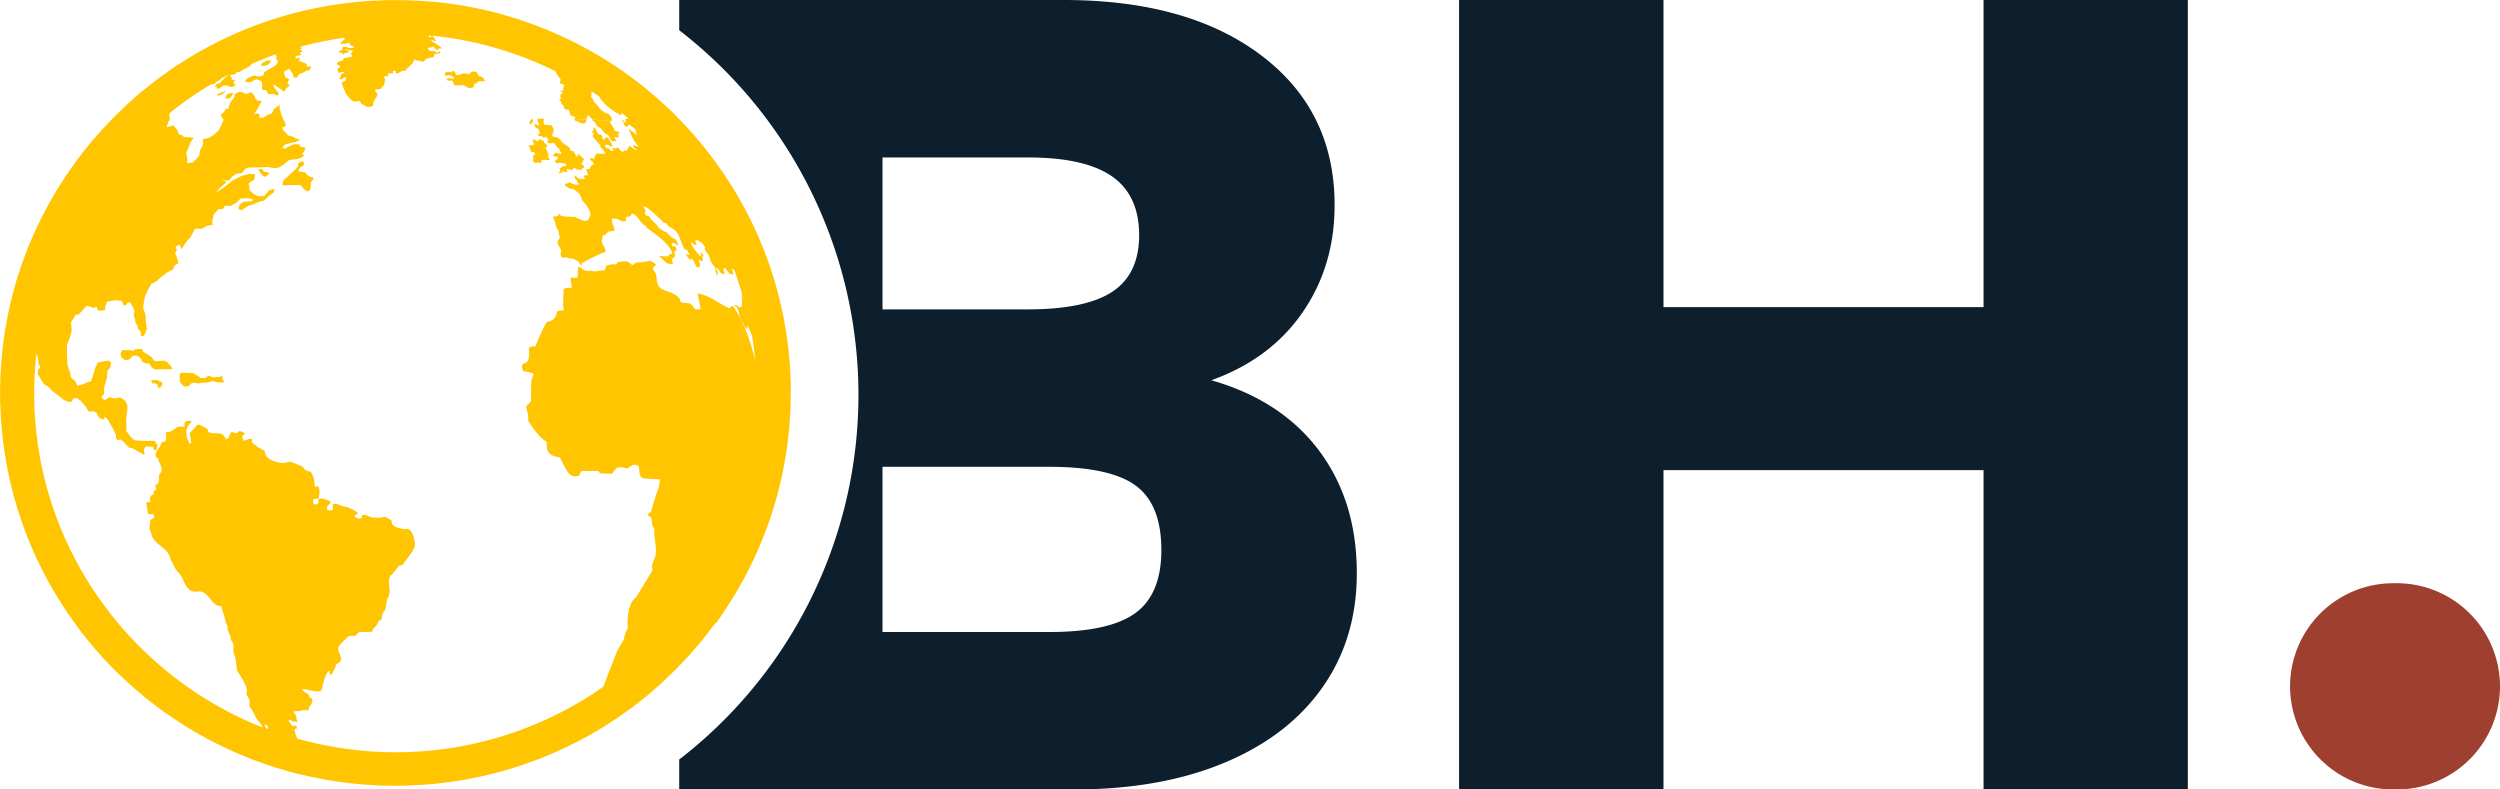
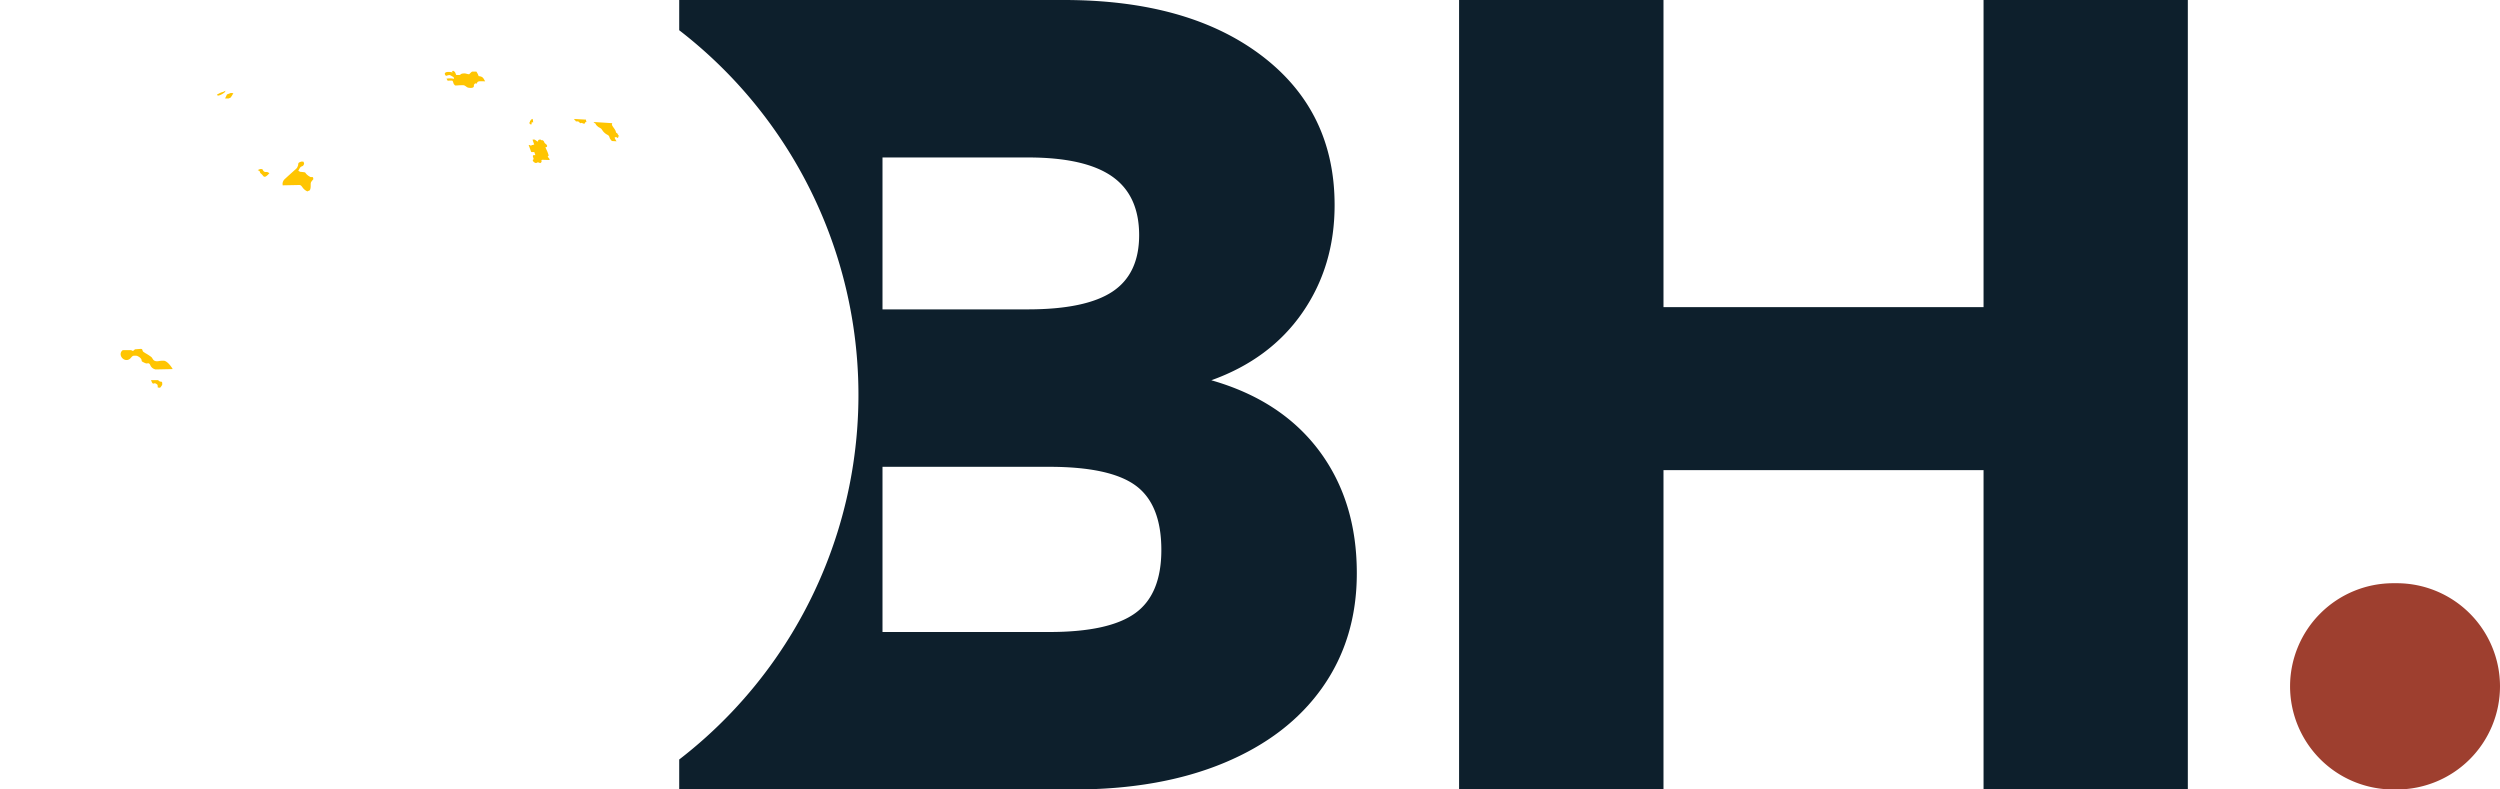
<svg xmlns="http://www.w3.org/2000/svg" viewBox="0 0 760 240">
  <defs>
    <style>.cls-1{fill:#0d1f2c;}.cls-2{fill:#9e3f2f;}.cls-3{fill:#ffc501;}</style>
  </defs>
  <title>boldhope-logoAsset 3</title>
  <g id="Layer_2" data-name="Layer 2">
    <g id="Layer_1-2" data-name="Layer 1">
      <path class="cls-1" d="M603,0H665.1V240H603V142.92H505.7V240H443.56V0H505.7V93.37H603Z" />
      <path class="cls-2" d="M727.58,177.3h1A31.38,31.38,0,0,1,760,208.65h0A31.38,31.38,0,0,1,728.59,240h-1a31.38,31.38,0,0,1-31.41-31.35h0A31.38,31.38,0,0,1,727.58,177.3Z" />
      <path class="cls-1" d="M401,137q-11.49-15.33-32.76-21.4,17.89-6.41,27.69-20.56t9.79-32.7q0-28.65-22.29-45.5T323.33,0H206.48V9.19a140,140,0,0,1,0,221.7V240H326.37q26.34,0,45.76-8.09T402,209q10.47-14.84,10.47-34.72Q412.49,152.37,401,137ZM268.28,47.87h44.24q17.24,0,25.5,5.73t8.28,17.86q0,11.81-8.11,17.19t-25.67,5.4H268.28ZM345.11,186.4q-7.94,5.74-26.17,5.73H268.28V141.91h50.66q18.57,0,26.34,5.73t7.77,19.55Q353.05,180.68,345.11,186.4Z" />
-       <path class="cls-3" d="M240.41,118.24c0-1,0-2-.07-3s-.09-2.21-.16-3.32c0-.66-.1-1.33-.15-2-.12-1.42-.24-2.84-.41-4.25l-.09-.75a118.38,118.38,0,0,0-19.88-52.64c-.48-.71-1-1.39-1.49-2.09s-1.17-1.65-1.78-2.46c-.79-1.05-1.62-2.08-2.45-3.1-.36-.45-.71-.9-1.07-1.34-.93-1.12-1.89-2.2-2.85-3.28-.32-.35-.62-.71-.94-1.06-.92-1-1.88-2-2.83-3-.42-.42-.83-.86-1.25-1.28-.82-.81-1.67-1.59-2.51-2.38-.63-.58-1.24-1.17-1.88-1.73s-1.33-1.16-2-1.73c-.89-.76-1.78-1.52-2.69-2.25-.45-.37-.92-.72-1.38-1.08-1.19-.93-2.39-1.85-3.62-2.74l-.7-.49q-2.27-1.62-4.59-3.12l0,0a120.26,120.26,0,0,0-27.23-13L158,6c-1.63-.54-3.28-1-4.94-1.5l-1-.29c-1.43-.39-2.88-.75-4.33-1.08-.57-.13-1.13-.27-1.7-.39-1.23-.27-2.47-.51-3.71-.74q-1.19-.23-2.37-.42c-1-.17-2.11-.33-3.17-.47s-2-.26-2.95-.37S131.94.59,131,.5c-1.11-.09-2.23-.18-3.35-.25L125.11.12c-1.14,0-2.28-.07-3.43-.08-.49,0-1,0-1.46,0s-.84,0-1.27,0c-1,0-2,0-3,.08s-2.22.08-3.32.15c-.68,0-1.36.1-2,.15-1.43.12-2.85.24-4.26.4l-.78.1A120,120,0,0,0,57.35,17.64l-.12.08-.45.28h0l-.21.14h0l-.29.18h0c-1.22.76-2.43,1.53-3.62,2.33-.73.49-1.43,1-2.14,1.51s-1.64,1.14-2.44,1.74c-1.08.81-2.13,1.65-3.18,2.49-.42.34-.86.67-1.29,1-1.13.94-2.24,1.91-3.34,2.88l-1,.89c-1,.93-2,1.89-3,2.86-.41.4-.84.79-1.24,1.2-.83.83-1.64,1.69-2.44,2.54-.57.6-1.14,1.19-1.7,1.81s-1.19,1.36-1.78,2c-.75.87-1.5,1.73-2.22,2.62l-1.12,1.41Q24.34,47.42,23,49.22l-.53.74c-1.06,1.48-2.1,3-3.1,4.51l-.06.1a118.57,118.57,0,0,0-13.11,27c0,.13-.09.26-.13.39s-.08.22-.11.33c-.5,1.51-1,3-1.4,4.58-.1.34-.2.67-.29,1-.4,1.43-.76,2.87-1.1,4.32L2.79,93.9c-.27,1.23-.51,2.47-.74,3.71q-.22,1.17-.42,2.34c-.18,1-.33,2.1-.48,3.16S.89,105.05.78,106s-.19,1.83-.27,2.75c-.1,1.1-.19,2.2-.26,3.31,0,.85-.09,1.7-.13,2.56,0,1.13-.07,2.26-.08,3.4,0,.49,0,1,0,1.45s0,.84,0,1.26c0,1,0,2,.08,3s.08,2.2.15,3.29c0,.68.1,1.36.16,2,.11,1.41.24,2.81.4,4.21,0,.27.07.54.1.82A118.31,118.31,0,0,0,17.73,182c.11.18.23.36.35.54.87,1.39,1.75,2.77,2.68,4.12.59.87,1.22,1.72,1.84,2.57.47.66.93,1.33,1.43,2,.89,1.19,1.82,2.35,2.76,3.5.26.31.5.63.75.94q1.53,1.83,3.14,3.6c.22.24.43.5.65.74,1,1.09,2,2.14,3.07,3.2l1,1c.89.88,1.81,1.73,2.72,2.58.55.51,1.1,1,1.66,1.53.72.65,1.46,1.27,2.19,1.89s1.65,1.41,2.5,2.1c.51.41,1,.8,1.54,1.2,1.14.89,2.29,1.77,3.47,2.62l.83.59c1.46,1,2.94,2,4.45,3l.18.11a119,119,0,0,0,21.7,11l0,0c1.76.68,3.53,1.31,5.33,1.91l.53.18q2.38.78,4.81,1.46l1.14.33c1.4.37,2.8.72,4.22,1,.6.14,1.2.29,1.81.42,1.19.26,2.4.49,3.61.72.82.15,1.64.3,2.46.43,1,.17,2.06.32,3.09.46s2,.27,3,.38,1.8.19,2.7.27c1.12.1,2.25.18,3.39.25.84.06,1.68.1,2.53.13,1.15.05,2.3.07,3.46.09l1.44,0,1.26,0c1,0,2,0,3-.07s2.21-.09,3.31-.16l2-.15c1.42-.11,2.84-.24,4.25-.4l.78-.1a119.8,119.8,0,0,0,48.24-16.73l.12-.07c1.54-.95,3.07-1.93,4.57-2.94.76-.52,1.5-1.06,2.25-1.59s1.56-1.09,2.32-1.66c1.11-.83,2.2-1.7,3.28-2.56.4-.32.8-.62,1.19-.94,1.17-1,2.31-2,3.44-3,.3-.26.62-.52.92-.79,1.05-1,2.08-2,3.1-3l1.15-1.1c.85-.86,1.68-1.74,2.51-2.63.55-.57,1.09-1.14,1.63-1.72s1.22-1.41,1.83-2.11c.73-.85,1.46-1.69,2.17-2.55.4-.49.78-1,1.17-1.49.91-1.15,1.8-2.3,2.66-3.48L218,189q1.57-2.17,3-4.44l.11-.16a118.38,118.38,0,0,0,13.06-26.94l.17-.48c.53-1.6,1-3.21,1.49-4.84l.3-1.07c.39-1.41.74-2.82,1.08-4.25.14-.58.28-1.16.4-1.74.27-1.21.51-2.43.74-3.65.15-.79.3-1.59.43-2.39.17-1,.32-2.08.47-3.12s.26-2,.37-3,.19-1.81.28-2.72c.1-1.11.18-2.21.25-3.33.05-.85.1-1.7.13-2.55.05-1.13.07-2.26.09-3.4,0-.49,0-1,0-1.46S240.42,118.66,240.41,118.24ZM11.53,108.78l.24,1.92.49.88-.6.77-.23,1.24,1.08,1.8.94,1.49,1.22.65,1.3,1.4,1.58,1.16,1.82,1.47,1.52.65,1-.15.31-.85,1.13-.26,1.29,1,1.47,1.7.84,1.43,1.21,0h.48l.7.38.81,1.53,1.58.67,0-1,.88.59c2.8,4.91,2.8,4.91,2.64,5.9l.57.81.64-.43.93.57c1.94,2.19,1.94,2.19,2.81,2.08l2.45,1.45,1.32.68-.22-1.62.55-1,2.26.15.32,1,.72-.11.32-1.35L47,134l-2.33.06L43.17,134l-2.2-.14L39.9,133l-1.48-1.91,0-1.55c0-.69-.06-1.37-.08-2.06l.37-2.62,0-1.76-.7-1.34-1.36-.91-2,.27-1.4-.37-1.5.89-1-.89.91-1.09v-.85c0-.34,0-.68,0-1L32,116.6l.55-1.89c0-.69.06-1.38.1-2.08l.9-.85.22-1.55-.62-.59-2.14.28-1.34.35L29,111.74l-.63,2.19-.68,2-1.1.25-1.52.69-1.56.39-.67-1.44-1.22-1-.36-1.64-.73-2.13-.2-3.66.07-2.63.82-2.06.6-2.32-.25-2.36L23,95.73l.94-.14,1.12-1.22L26.27,93l1.27.24.88.44.88-.52.45,1.24,1.2,0,1-.14,0-1,.61-1.58L34,91.48l1.08-.23,1.94.21.56,1.34.67,0,.56-.8.61-.21.78,1.14.69,1.44c-.07.56-.15,1.12-.22,1.69l.39,1,.11,1.09.59.78.25,1.18.79.58,0,1.29.77.29.56-.91.52-1.42-.28-1.68-.16-2.56-.71-2.23c.14-1,.29-2,.6-3.41.2-.47.48-1.09.7-1.55L46,86.31l1.43-.7L49.25,84,51,82.7,52.52,82,53,80.8,54.25,80l-.55-2-.5-.9.55-1.1-.4-1,1.25-.66.61,1.44.88-1.47L57,73.05l.89-.83,1.37-2.68,2.14,0L63,68.6l1.65-.2-.15-1.05.46-2.17,1.52-1.64,1.28,0,.65-1,1.67.07,1.77-1,1.29-1.28c2.9-.1,2.9-.1,3.85.46-.18.13-.42.29-.59.43a18,18,0,0,0-2.33.13c-1.47,1-1.47,1-1.53,2.19l.83.42,1.21-.86.85-.52,1.52-.45,1.69-.76,1.6-.36,1.49-1.43,1.39-1,.4-1.15-1.69.41-1.47,1.75-1.87.09L77.12,59l-1.25-1.23L75.6,55.7l1.63-1.06L77.59,53l-1.91-.15-2.3.66-2.72,1.4-2.92,2.31-2.15,1.35,1.06-1.25L68.1,56l.9-.65-1.59-.46,2.2,0,.88-1.14,1.54-1,1.48-.09,1-1.28,1.37-.48,1.94,0,3.57-.11,1.76.3,1.47-.09,1.7-1,1.62-1.39,2.42-.25,1.32-.46.78-.61-.62-.6.63-.6.35-1.26-1.62-.22-.15-.74h-1.8l-1.6.75-1.08.6-.71-.29.56-.89,1.76-.53,2-.44,1-.73L90,42.12,89,41.55l-1.47-.41-.72-.85L86,39.45l-.19-.76.7-.14.41-.56-.57-1.29-.66-1.4L85,32.89,85,31.81l-1.8,1.43c-.18.4-.35.82-.54,1.23L81.16,35,80,35.83l-1.17,0,.11-.79-.5-.59-1.29.28,1-1.38.93-1.79.45-.94-1.29,0-.63-.67-.34-1-.92-1-.88.49-1.29,0L73.88,28l-1.46,0-1.06.68-.15,1L70.1,31l-.4.88-.27,1.2-.8,0-.69,1.18L67,35l.39.52.56.84-.57,1.56c-.33.59-.65,1.2-1,1.81L65,41l-1.64,1-1.67.26.06,1.57c-.35.69-.68,1.38-1,2.08l-.12,1.19-.71,1-1.27,1.25-1.67.27-.08-1.74-.32-1.48c.21-.43.43-.85.65-1.27l.63-1.76,1-1.45-1.67-.23-1.28,0-.38-.48-1.3-.45-.06-.82L53.39,39l-.67-.91-2.09.61.26-.88.86-2-.35-.5.14-.76.58-.64a110.92,110.92,0,0,1,12.11-8.32l.14.1.77-.2.7-.68.67-.3.87-.71c.83-.46,1.68-.89,2.53-1.33l-.11.07-1.54,1.21c-.48.5-1,1-1.43,1.52l-1.13.37-.41.68.82,0c-.19.22-.38.43,0,.7l.67-.21,1-.82H69l.53.1.35.33,1,0,.8-.86-.75-.21.5-1.05-1-.09,0-.8-.56-.19.59-.6.54.14.73-.44.38-.48.83,0,1-.7,1.45-.69.81-.56.13-.41q3.72-1.62,7.56-3l.12,0-.2.55.38.27-.31.7.52.28,0,.72-.61.9-1.77,1-1.64,1L80,23l-1.7.24-.61-.2-.85,0-1.72.85-.72.89,1.08.2,1.08-.09.65-.5.67-.29.54.15,1,.37.38,1.23-.18.68.23.87,1.14,0,.54,1.18,1.82,0,.94.53.49-.72-1.16-1.46-.44-.63,0-.69.88.61,1.56,1.09.83.64c.19-.36.36-.72.54-1.07l1.13-.93-.75-.56L87.89,24l-1.11-.48-.52-1.7.85-.48.8-.43,1.14,1.56.2,1,.87.16.95-1.2L92.49,22l.43-.47h.78l.61-.53.35-.76H93.14l.25-.41-.51-.64-.56-.1-.67-.38h-.71l.18-.53.1-.48-1.17,0-.43,0c.2-.27.4-.54.63-.8h.8l.71-.38-.85-.25.4-.32.58-.1-.15-.52-.61-.21.75-.48-.51-.32-.42,0a108.86,108.86,0,0,1,13.82-2.86.54.54,0,0,0-.22.25H105a.65.65,0,0,1-.28.3,1.3,1.3,0,0,0-.35.11c-.13.18-.17.43-.34.6h-.33l-.19.32v.19a1.28,1.28,0,0,0,.35.09,1.76,1.76,0,0,1,.34,0l.17,0a5.43,5.43,0,0,0,1-.06c.09-.17.09-.17,1-.29-.08.37-.19.83.51.85h.12a4.51,4.51,0,0,1,.53.45v.17l-.12.17h-.45l-.18,0h-.45c-.38,0-.62,0-.79-.3-1.38-.13-1.53,0-1.53.39l.26.27c-.34.38-1,.25-1.27.8l.1.16c.81.08.81.08,1.11.54l.2,0a1.66,1.66,0,0,1,1.44-.44c.07-.22.15-.43.2-.63a6.48,6.48,0,0,1-.77-.06l0-.16a2,2,0,0,1-.35,0L105,15h.52c.27.2.27.2.83.29h.57a.82.82,0,0,1,.33.12l0,.19,0,.12c-.24.1-.37.33-.57.47a.41.41,0,0,0,0,.19c.24.28.24.28.27.46s-.12.37-.17.56a3.77,3.77,0,0,1-.74-.06c-.28.09-.48.36-.81.34h0a.91.91,0,0,1-.32-.05.87.87,0,0,0-.36,0,2.61,2.61,0,0,1-.5.92,2.3,2.3,0,0,1-.34-.12c-1.17.59-1.17.59-1.21.71a1.72,1.72,0,0,0,0,.28,1.12,1.12,0,0,0,.12.35c.75.17.8.38.79.44,0,.55-.86.37-.85.94l.09.18s.11.35.2.76c.45.16.8-.23,1.23-.21a1.43,1.43,0,0,1,.35,0l.09.16-.17.34a1.48,1.48,0,0,0-.32,0l-.18.05c-.59,1.49-.59,1.49-.44,1.73.69,0,1.13-.75,1.86-.62a4.67,4.67,0,0,1-.32,1c-.26.25-.67.24-1,.46s1.25,3.51,1.26,3.54c1.09,1.6,2,2.39,2.71,2.33a2.43,2.43,0,0,0,.4,0,1.12,1.12,0,0,1,.61-.15H109c.19.05.38.06.56.11,0,1.05,1.19.9,1.67,1.48.26.3,2.29.32,2.25-.61,0-.09,0-.18,0-.4.11-1.17,2.06-2.31.81-3.37,0,0-.78-.74.46-.82a2.33,2.33,0,0,0,.39,0,2,2,0,0,1,.58,0,2.72,2.72,0,0,1,1.11-1.21,4,4,0,0,1,.15-1.24l.12-.13a1.11,1.11,0,0,0-.47-1l0-.19c.38-.23.88-.05,1.25-.34s.06-.48.13-.71h1.47a2.08,2.08,0,0,1,0-.78,2.58,2.58,0,0,1,.82.09c0,.59,0,.6.12.8.75-.08,1.29-.63,2-.91h.27a1.54,1.54,0,0,0,.87-.17l0-.19c.22-.42.67-.64.94-1,.27-.1.27-.1.52-.65a2.17,2.17,0,0,0,.4-.15.45.45,0,0,1,0-.29c.46-.4.46-.4.33-.92v0h.08l.19,0,.06,0,.06,0h0l.13.08h.06l.13.12a1,1,0,0,0,.57.08c.53,0,1,.34,1.51.33.69,0,.73-1,1.43-.95.48,0,.89-.37,1.38-.29.72.11.44-1,1-1.14l1.06,0c.21-.11.21-.11.49-.55l-.08-.16-.23-.09-.24.27-.07.22H133c-.39-.07-.61-.51-1-.5h-.31c-1.23,0-1.45-.44-1.56-.63l-.15-.35c1.41-.22,1.41-.22,1.65-.45.61.23.7,1.08,1.44,1.16l.13-.13.05-.31c.34-.16.73,0,1.07-.14-.46-.63-1.2-.87-1.77-1.36s-1.23-.53-1.52-1.22l.18-.06c.77.43.77.43.82.43a1.83,1.83,0,0,0,.32,0l.18,0c-.15-.28-.15-.28-.34-.6a1,1,0,0,1-.15-.31.78.78,0,0,0-1.21-.24,1,1,0,0,1-.56-.14l.27-.24c-.06-.06-.09-.07-.54-.24l.71.05.14.21a4.3,4.3,0,0,0,.75,0l.06-.09A109.22,109.22,0,0,1,168.76,21.6a33.69,33.69,0,0,0,1.86,2.82l-.23-.19c-.09.45-.09.45,0,.57a1.29,1.29,0,0,0-.3.27l.32.37.21.07a1.69,1.69,0,0,1,.47,0,3.84,3.84,0,0,0,.44.49,2,2,0,0,0-.11.4l-.2,0c.08.33.05.37-.12.55a4.35,4.35,0,0,0,.32.57l-.15.16-.51-.24-.43,0,.31.41.42.36,0,.21-.21.08h-.18c-.17.19-.17.19-.24.55h-.21l0,.2c.24.26.72.81,0,.8a.93.93,0,0,0-.14.38c.52.5.52.5.57.67l-.13.15c.2.49.67.73,1,1.13,0,.16-.08.15-.14.15l.05.19c.14.23.27.4.39.57l.55,0c.57-.12.77.49.78.5l-.11.18c.12.19.23.38.36.56l-.17.12c.23.54.23.54,1.27.67a3.48,3.48,0,0,1,.38.63l-.08.19,3.62.19c0-.23-.07-.45-.13-.67l.17-.1.2.07a1,1,0,0,0-.24-.65c.79.11,1.63,1.37,1.64,1.38,2.08.18,4,.3,5.81.42l0-.19.19,0a5.23,5.23,0,0,0-.51-1.38c-.11-.14-.2-.23-.28-.32-.36-.39-.43-.48-1.16-.41-.54-.59-1.35-.88-1.81-1.56s-1.2-1.37-1.81-2.05c0-.72-.76-1.06-.89-1.71l.22,0c0-.21.06-.33-.24-.77a.86.86,0,0,1,.37-.1,2.46,2.46,0,0,0-.4-.66c.86.55,1.72,1.09,2.56,1.66a11.22,11.22,0,0,0,2.36,2.83,5.14,5.14,0,0,0,.36.38,23.88,23.88,0,0,0,3.91,2.48h.08a2.16,2.16,0,0,0,0-.44.83.83,0,0,1,.44,0c.62.5,1.24,1,1.85,1.53a3.66,3.66,0,0,1-.45-.11l-.13.15,0,.19a1.93,1.93,0,0,1-.4-.15l-.18.11a6.44,6.44,0,0,0,.45.77l0,.11-.23-.08H190a2.27,2.27,0,0,1-.34-.22l-.21-.27-.09,0h-.11l-.11,0-.06.08v.07l.19.24.06,0,.14.09.22.09h.07l.28.2a1.06,1.06,0,0,0-.61.29,1.73,1.73,0,0,0,1.47.88,1,1,0,0,0,0-.68c1,.14,2.48,1.78,2.49,1.8-.2.41-.2.41.19,1,.07.24,0,.24-.14.23s-.16-.06-1.34-1l-.17,0-.43-.56-.34,0c1.1,2.67,1.56,3.77,2.81,4.94l.11.29c-1.52-.37-1.52-.37-1.69-.35.11.72.82,1,1.18,1.51l-.14.07c-.67-.44-1.3-.93-2-1.37-.15.07-.15.07-.84,1.39a6.09,6.09,0,0,0-.74,0c-.8.92-1.66-.54-1.94-1l-.42,0c0,.1,0,.23-.06.33l-.38,0a3.87,3.87,0,0,0-.57-.08l-.36,0c.1.2.24.47.35.66s-.17.22-.32.21c-.58-.12-.62-.15-1.1-.83l-.24,0-.44,0c-.1-.18-.21-.35-.31-.52l-.23-.3a.83.83,0,0,1,.78-.24c.47.13.88.43,1.35.57l.22-.27c-.38-.81-1.23-2.29-1.24-2.3a.78.78,0,0,0-.55-.24l-.66.23c0,.1.06.23.09.32-.07.24-.1.24-.14.24a1.09,1.09,0,0,1-.61-1.13c-.14-.21-.24-.37-.34-.51-1.55.2-1.18-2-2.39-2.29,0,.06,0,.06.17,1a5.65,5.65,0,0,1-.6.31,2.3,2.3,0,0,0,.39.55c.06.11.1.15.13.2s0,.24,0,.33l-.28.23c.11.39.11.39,2.11,2.67a2.85,2.85,0,0,1,.16.3c.08.19.19.46.28.65.3.41.69.74,1,1.13.17.29.28.48.38.68l-.34,0a4.91,4.91,0,0,1-.77.1h-.29a4.16,4.16,0,0,0-1.38-.12c0,.1,0,.24,0,.35a2,2,0,0,0-.56.43c.1.62.1.62-.2.93l-.31-.23a1.84,1.84,0,0,0-.31,0l-.22,0a2,2,0,0,1-.34,0,1,1,0,0,0,.14.56l.64.33c.15.33.31.66.47,1-.65,0-.77.17-1.44,1.37h-.28c-.21,0-.48,0-.68,0a9.89,9.89,0,0,0,.63,1.88,2.89,2.89,0,0,0-1.38.16c.1.33.22.64.35,1l-1,0c-.2-.11-.2-.11-1-.22-.32-.18-.35-.29-.4-.39a1.13,1.13,0,0,0-.65-.31,2,2,0,0,0,.17,1l.33.13c.08.23.2.53.27.76l.26.32c0,.14.1.28.14.41a3.57,3.57,0,0,1-2.69-.71c-1.39.53-1.39.53-1.49.7s.07.24.09.34c.31.24.39.25.49.25a1.79,1.79,0,0,0,1.52.7h.4c.7.5,1.36,1.05,2,1.56a14.74,14.74,0,0,1,.67,1.82c1.3,1.51,3.48,4,2.14,5.46,0,.1,0,.24,0,.34-.67.51-.67.51-1,.57l-.3,0a12.36,12.36,0,0,1-2.9-1.18c-1.14-.09-2-.12-2.94-.15-1.23-.18-1.23-.18-1.45-.32S170.08,65,170,65l-.27.19c0,.11.06.25.08.36a3.31,3.31,0,0,1-1.63.24l-.07.34c.94,1.11.58,2.76,1.61,3.84.16.75.31,1.45.44,2.15,0,.1,0,.23,0,.33-1.08,1.08-.52,2,0,2.83l.23.28a2.2,2.2,0,0,1,.16.54c0,.13,0,.25.07.37-.26.47-.28.61,0,1.7a2.65,2.65,0,0,0,1,.16c.94-.2,1.78.46,2.71.29.17.16.17.16,1.36.76.38.45.58,1,1.07,1.39l.13-.41-.33-.11a45.65,45.65,0,0,1,7.55-3.72l-.27-1.21c-1-1.5-1-1.5-.68-3.12,0-.21.08-.5.11-.7l.72,0a1.81,1.81,0,0,0,.31-.62,1.87,1.87,0,0,1,.65-.19l.09-.32,1.7-.16a1.82,1.82,0,0,0-.1-1.08l-.1-.36a6,6,0,0,1-.56-2.09c.55-.33.55-.33,1.72-.08h.13a6,6,0,0,0,1.42.67l.66,0,.34,0a4.19,4.19,0,0,1,.15-1.4,3.86,3.86,0,0,1,.57,0c.24,0,.79.08,1.1-1,1.91.54,2.32,2.67,3.84,3.61a1.78,1.78,0,0,1,.86.91c2.49,1.74,7.1,5,7.62,7.76-1,.2-1,.2-1.15.75a9,9,0,0,1-2.79-.15c0,.13.13.3.17.44.94.54,1.47,1.58,2.52,2l1.46.08c-.13-.46-.26-.92-.38-1.39.37-.25.54-.71,1-.92-.06-.49-.13-1-.21-1.46a1.45,1.45,0,0,1,.57-.34,1.26,1.26,0,0,0,0-.64,3.72,3.72,0,0,1-.23-.63,7.29,7.29,0,0,1-.75,0,.68.68,0,0,1-.37-.47c0-.1,0-.23-.07-.32a1.28,1.28,0,0,1,.86-.16,2.45,2.45,0,0,1,1.14.87c.06-.75-.45-1.31-.67-2a6.6,6.6,0,0,1-2.91-2.28c-1-.07-1.5-1-2.37-1.23-.35-1.06-1.39-1.56-2-2.43a.83.83,0,0,0-.27-.06c-.7-1.25-.7-1.25-1.5-1.24a4.23,4.23,0,0,1-.42-.89l.1-.33c.12-.3.09-.35.08-.41-.6-1.09-.6-1.09-.6-1.2,1.15-.19,5.61,4.35,5.66,4.4a1.44,1.44,0,0,0,1.25.68c.07.13.18.28.26.41.78,1,2.15,1.22,2.9,2.26,1.14,1.63,1.45,3.66,2.49,5.34a3.15,3.15,0,0,1,.67.12,5.58,5.58,0,0,1,.71,1.58l-.54,0c0-.11-.07-.25-.09-.35l-.33-.11c0,.6.5,1.2,1.34,2,.07-.12.15-.3.23-.42,1,.5,1,1.67,1.56,2.43a1.56,1.56,0,0,0,.63.18h.35c.12-.86.12-.86.07-1s-.08-.3-.12-.42a1.58,1.58,0,0,1-.2-.67l.27-.2a3.57,3.57,0,0,1,.48.47l.39,0c.14-.47.14-.47-.2-1.45l.34,0,.11-.32c-.54-.79-.58-.8-1-.92a4.87,4.87,0,0,1,.36,1.1c-.26,0-.85-.15-2.9-3.28l-.2-.59c0-.11,0-.25,0-.35l.27.2c.53.52.53.52.86.59l.34,0,.2,0c0-.4,0-.4-.41-.86a2.36,2.36,0,0,0,0-.38c.9-.53,1.39.5,2.11.64.46.77.46.77.59.88a2,2,0,0,1,.37.65l-.24.25c.29,1,1.33,1.62,1.53,2.7a3.73,3.73,0,0,1,.23.69c0,.15.07.25.11.36a8.7,8.7,0,0,0,.59,1l.13.2.12.09.13.2.18.2.12.14a1.84,1.84,0,0,1,.22.79v.18l0,.24a5.89,5.89,0,0,0,.38,1.08l.15.19.14.15a1.62,1.62,0,0,0,0-.58l-.06-.47c-.07-.23-.16-.53-.25-.75s-.06-.24-.09-.34.05-.21.1-.2l.11,0,.14.16.12.18.13.16.47.59.15.24.13.19.12.1h.08a1,1,0,0,1,.5.23l.3.08.06-.09.05-.13-.07-.18,0-.19c-.25-.62-.25-.62-.24-1v-.18l.06-.18a1,1,0,0,1,.61.25,6.42,6.42,0,0,0,.38.53c.14.17.31.4.46.56l.11.19.12.14.1.07.14.1,1.07.12-.21-.65-.07-.24a4.71,4.71,0,0,1-.22-.73l.21.05,0,0,.12,0c.11.06.15.09.47.46.83,2.28,1.57,4.61,2.25,7,0,.49,0,.52-.09.61l0,.13,0,.19,0,.19.48.08c0,.06,0,.11,0,.17l-.48-.06a11.53,11.53,0,0,1,.12,2.23l0,.19-.05.13h-.07a.7.7,0,0,0-.38.14h-.11l-.07,0-.06.09-.16.15-.16-.19-.13-.22c-.17-.15-.2-.15-.23-.16a2.47,2.47,0,0,1-.77-.31h-.19l0,.22c.48.42.48.42.77.52a.81.81,0,0,1,.26.46l.05.24c.08.17.19.39.28.55s.09.39.12.56l0,.19,0,.24A17.17,17.17,0,0,0,226,98.42a4.93,4.93,0,0,0,.76,1.42l.23.06.22,0c.09-.3,0-.61.06-.91l.18.31,1.19,2.9c.38,2.4.69,4.84.91,7.29-1.24-5.16-3.37-11.83-6.79-16.48a1.55,1.55,0,0,0-.5.13c-.12.17-.3.39-.43.55l-.18,0c-3.24-1.4-5.91-4-9.61-4.45.32,1.56.75,3.1.93,4.69l-.66.14-.83,0c-.67-.63-1.06-1.55-2-1.89a20.1,20.1,0,0,1-2.48-.26c-.21-.4-.28-1-.58-1.38-1.46-1.71-3.84-1.71-5.56-2.94-1.92-1.37-.6-4.07-2.28-5.53,0-.22,0-.52-.05-.74a2.17,2.17,0,0,0,.9-1,7.55,7.55,0,0,0-1.92-1.08,15,15,0,0,1-4.26.55,3.1,3.1,0,0,1-1.06.8c-1.57-1.37-1.57-1.37-4.5-.86l-.36.66a6.28,6.28,0,0,0-3.1.41,3.67,3.67,0,0,1-.33,1.31c-.87.2-1.82,0-2.66.42a3.67,3.67,0,0,1-.68-.08l-.75-.16h-.51a3,3,0,0,1-2.65-.85L176,81c-.61,1.07-.11,2.28-.45,3.39a7.84,7.84,0,0,1-2.13,0c.14,1,.29,2.08.41,3.13a5.61,5.61,0,0,0-2.51.32c0,1.73-.19,3.45-.09,5.19l.12,1.37a4.06,4.06,0,0,0-2.08.29,3.09,3.09,0,0,1-2.84,3.11c-.66.1-3.66,7.45-3.68,7.52l-.66-.05-.66.13-.65.41c.26,4-.27,4.25-1.86,4.85-.08.2-.17.47-.24.67a2.31,2.31,0,0,0,.41,1.5c2.85.53,2.85.53,3.13,1.07-.76,1.53-.76,1.53-.77,6.68,0,.28,0,.55,0,.83,0,.63,0,.63-1.48,2.12.07,1,.45,1.91.61,2.88,0,.27,0,.54,0,1.48,0,0,2.89,5,5.68,6.45-.14,1.18-.49,4.35,3.88,4.65,2.94,5.72,3.12,6.06,5.82,5.69a5.16,5.16,0,0,0,.62-1.35c.89-.37,1.84.06,2.74-.17h.42c.6,0,.6,0,2.1,0,.56.84.56.84,4.33.84,1.15-2.32,2.13-2.11,4.28-1.64a1.38,1.38,0,0,0,.42,0s1.82-1.88,3.35-.62c.25,3.16.25,3.16,1.54,3.73l4.91.25c-.13.81-.26,1.62-.42,2.53a72.59,72.59,0,0,0-2.34,7.38,2,2,0,0,0-1,.77,2.25,2.25,0,0,0,1,.87c.44,1.08,0,2.42,1,3.31-.35,3.33,1.48,6.72-.28,10-.08.25-.17.49-.42,1.31a2.66,2.66,0,0,0,.23,1.39l-5.08,8.34c-3.18,2.17-2.52,9.34-2.49,9.4a8.36,8.36,0,0,0-1.2,3.36c-.62,1.09-1.26,2.15-2,3.38,0,.06-3.7,9.43-4.2,10.88l-.16.18-.69.49a2,2,0,0,0-.67.47,110,110,0,0,1-91.49,14.78,5.08,5.08,0,0,1-.62-1.42,6.74,6.74,0,0,1-.24-1.61l.59.06c0-.17,0-.38.08-.55s-.09-.15-.47-.47h-.1l-.07,0-.5.28c-.35-.25-.35-.25-1.07-1.27-.14-.24-.26-.49-.39-.73h.44a8.14,8.14,0,0,1,1.11.54l1.36,0-.27-.48-.23-.58c.06-.63.06-.63-.6-1.5-.09-.19-.16-.38-.26-.58a12,12,0,0,0,1.33-.07l.83-.05.53-.22c.39,0,.79,0,1.33,0l.54.1c0-1,.76-1.63,1.11-2.46l.11-.51c-.09-.27-.17-.54-.25-.82a2.9,2.9,0,0,1-.54-.06c0-.17-.11-.35-.23-.77-.6-.76-1.68-1-2.21-1.86h1.14c3.79.87,4.68,1.09,5-.28,1-4.66,1.86-5.16,2.2-5.34a2.11,2.11,0,0,1,.11,1.06l.55.12a15.43,15.43,0,0,0,1.27-2.55c.11-1,1.48-1,1.62-2,.22-1.42-1.35-2.54-.71-4a27,27,0,0,1,3.15-3.24c.54,0,1.08,0,1.82,0a8.89,8.89,0,0,0,1.23-1.15c1.35,0,2.69,0,4-.11a2.39,2.39,0,0,1,.38-1,4,4,0,0,0,1.51-2.17,7.38,7.38,0,0,0,1-.64,4.31,4.31,0,0,1,.65-2.37c.37-.23.37-.23.92-3.13a2,2,0,0,1,.22-.8,5.08,5.08,0,0,0,.63-2.22,6.33,6.33,0,0,0-.06-.86l-.1-.54a5,5,0,0,0-.07-1.12,4.42,4.42,0,0,1,.47-2.24c.36-.1.36-.1,2.57-2.93a1.73,1.73,0,0,0,1.49-.8l2.65-3.63c.69-1.32.69-1.32.74-2,0,0-.16-3.95-2.11-4.8l-1.86,0c-2.93-.89-2.93-.89-3.2-2.61-1.85-1.18-1.85-1.18-3.15-.8l-2.58,0c-2.52-1-2.52-1-3.25-.7,0,.2,0,.47,0,.68-.53.31-.83.48-2.09-.16,0-.18,0-.4,0-.57.29-.18.67-.42,1-.61a10.42,10.42,0,0,0-4.58-2.14,2.25,2.25,0,0,1-.88-.23,2.68,2.68,0,0,0-2.27-.36c0,.61,0,1.22,0,1.83H99.44a9.27,9.27,0,0,1,0-1.06c.2-.25.49-.6.69-.87l.48-.36a5.58,5.58,0,0,0-.32-.52s-1.07-.33-2.21-.78h-.43a4.92,4.92,0,0,0-.87.1c.08,1.31.11,1.91-1.54,1.66a7.86,7.86,0,0,1,0-1l0-.58a2.86,2.86,0,0,0,1.67-.32c.45-2.23.06-3.12-.09-3.46H95.68a15.31,15.31,0,0,0-.27-2.47c-.18-.71-.62-1.32-.87-2-2.05-.49-2.24-1-2.42-1.58-3-1.17-3-1.17-3.16-1.28-1-.49-2,.16-3,.11h-.69c-4.77-.92-4.76-2.83-4.76-3.65a24.44,24.44,0,0,1-2.49-1.37c0-.13,0-.27-.53-.47-.94-.61-.94-.7-.91-1.87-.13,0-.26,0-.68.07s-1.11.43-1.69.56c-.46-.44-.46-.44-.56-1.63l.58-.17c0-.16.07-.38.1-.54a4.12,4.12,0,0,0-1.58-.62l-.83.72c-.07,0-.13,0-.49-.15a4.32,4.32,0,0,0-1.08-.22c-.51.58-.61,1.4-1.09,2h-.63c-.85-1.39-.87-1.39-2.19-1.65a15.61,15.61,0,0,1-2.09-.07,8,8,0,0,0-1.12-.31,1.35,1.35,0,0,0-.51-1.21c-.88-.26-1.59-.91-2.49-1.12l-.47.33a19.83,19.83,0,0,1-2.13,2.32,19.58,19.58,0,0,1,.49,2.94l-.42.38c-.59-1-2.3-4.35.5-6.65l-.18-.41c-.27,0-.52,0-1,.06-1,.34-1,.45-.93,1.73l-2,0c-2.34,1.62-2.34,1.62-3.6,1.63,0,.79.08,1.57,0,2.46-.44.47-.44.47-1.53.81,0,1.65-2.34,2.59-1.44,4.53l.54.09c.1,1.64,2.17,3.45.36,4.94-.21,3-.21,3-1.24,3.19.1.41.23,1,.34,1.38-.26.2-.59.49-.83.71,0,.24,0,.57,0,.81-1.14.41-1.17.94-1,2.36a3.1,3.1,0,0,0-1.25.2c.33,1.12.24,2.32.64,3.42a9,9,0,0,0,1.64.06c0,.25.1.5.13.8l-.26.51a2.19,2.19,0,0,0-.94.55c.18,1.17-.69,2.4.21,3.52a3.37,3.37,0,0,0,.11.5c.71,3.37,4.8,4.1,5.74,7.29.07.28.14.55.25.89.85,1.1,1.08,2.57,2.15,3.54,2.07,1.88,2,6.43,5.92,5.91,3.63-.47,3.85,4.51,7.23,4.45.34,1.18.68,2.35,1.07,3.6a4.08,4.08,0,0,0,.29,1.09l0,.16a6.15,6.15,0,0,0,.26.64c.08.14.18.34.25.49a2.12,2.12,0,0,1,0,.59,3.89,3.89,0,0,0,.3,1.11l0,.1a1.92,1.92,0,0,0,.33.65l.21.54.06.18a2,2,0,0,1,.07.82,4.41,4.41,0,0,0,.58,1l.12.31c0,.11.07.21.11.36.16,1.11-.1,2.27.34,3.35s.36,1,.8,4.5c0,.06.07.12.27.47,2.31,3.77,3.08,5,2.56,6.85a5.61,5.61,0,0,0,.47.78c.07.15.17.35.24.51.31.4.31.4.23,2.45,1.37,1.32,1.57,3.36,3,4.65a3.69,3.69,0,0,1,.9,1.66C39.21,205,10.39,165.54,10.39,119.5a110.46,110.46,0,0,1,.67-12ZM81,221.44l-.71-1.09H81c.16.23.31.47.48.73,0,.16,0,.37-.08.54Z" />
      <path class="cls-3" d="M81.1,52.29c-.35,0-.39,0-.53,0a1.13,1.13,0,0,1-.65-.58c-.12-.27-.23-.32-.4-.32a1.78,1.78,0,0,1-.46,0l-.72.32a2.29,2.29,0,0,1,.55.31c.15.16.14.39.25.56l.12.13a5.74,5.74,0,0,1,.45.41c.13.12.21.29.34.42a.61.61,0,0,0,.32.19c.18,0,.47.12,1.51-1.06l.05,0c-.17-.07-.3-.22-.49-.29A.82.82,0,0,0,81.1,52.29Z" />
      <path class="cls-3" d="M69,28.72l-.58,1.22,1.06,0,.61-.26.34-.48c.18-.29.34-.57.52-.85l-.76-.1Z" />
      <path class="cls-3" d="M48,117.83c.21-.06.44.11.66,0s.14-.09.6-.75l.07-.12c-.08-.27.11-.59-.14-.83s-.4-.06-.59-.15-.36-.3-.58-.41l-.19,0-1.93,0c.12.24.2.5.33.75l.17.21c.13.12.17.11.53,0s.9.41.91.41.11.23.11.51A.62.62,0,0,0,48,117.83Z" />
-       <path class="cls-3" d="M56,117.44l.76,0c.63,0,.63,0,1.15-.66.25-.33,1.15-.44,1.15-.44.43,0,.8.22,1.21.22s.8-.23,1.22-.22a9.86,9.86,0,0,0,2.79-.37.73.73,0,0,1,.74,0,10.61,10.61,0,0,0,1.85.3h.75c.28,0,.44-.26.66-.38l.1,0c-.21-.21-.6-.09-.74-.41s.06-.8,0-1.19a7.64,7.64,0,0,1-2.24.39h-.74c-.39-.08-.7-.37-1.09-.4h-.37c-.33.12-.43.52-.78.63l-1.24,0c-.53,0-.69-.6-1.15-.71s-.87-.76-1.5-.79l-2.51-.1a6.09,6.09,0,0,0-1.36.23c0,.84,0,1.67,0,2.5C55.32,116.89,55.77,117.37,56,117.44Z" />
      <path class="cls-3" d="M47.34,112.31l5.15-.11c-.3-.6-1.53-2.36-2.6-2.53l-.72,0c-.73,0-1.45.35-2.18,0-.51-.23-.62-.8-1-1.15a16.19,16.19,0,0,0-1.85-1.19c-.7-.46-.7-.46-.8-.79s-.13-.46-.56-.48l-1.44.11c-.3,0-.3,0-.66.34s-.56,0-.85-.07l-1.36,0c-1.15,0-1.15,0-1.32.13-1.39,1.39.58,3.69,2.22,2.6.41-.27.63-.76,1.1-1a4.48,4.48,0,0,1,1.16,0s1.31.5,1.42,1.33c0,.19.05.35.21.44,1.11.62,1.27.58,1.63.51s.57.1.76.47A2.16,2.16,0,0,0,47.34,112.31Z" />
      <path class="cls-3" d="M90.9,56.24c.43,0,.61.1,1,.63a3.58,3.58,0,0,0,1.57,1.33A.73.73,0,0,1,93.9,58c.17-.07.57-.2.55-1.66,0-.89,0-.89.66-1.69l.14-.17c0-.18-.08-.45-.11-.64-.76,0-.76,0-1-.16A4.36,4.36,0,0,1,93,52.76c-.12-.19-.18-.31-.36-.37a12,12,0,0,0-1.33-.15,4,4,0,0,1-.62-.32c.61-1.16.61-1.16,1.31-1.45.12,0,.63-.65.36-1.06a1.05,1.05,0,0,1-.15-.3,2,2,0,0,1-.48,0,2.38,2.38,0,0,0-.89.35c-.26.26-.14.63-.26.92-.29.68-.29.68-.63,1,0,0-3.48,3.11-3.59,3.27a2.29,2.29,0,0,0-.43.92c-.07.26,0,.51,0,.77Z" />
      <path class="cls-3" d="M67.93,27.89a1,1,0,0,1-.39.12,5.58,5.58,0,0,0-1,.44c-.17.09-.36.17-.53.24.06.12,0,.27.14.34a1,1,0,0,0,.4,0,5,5,0,0,0,1.66-.9l.09-.06.27-.47C68.33,27.66,68.14,27.8,67.93,27.89Z" />
-       <path class="cls-3" d="M181.13,37.55l0,.3a4.05,4.05,0,0,0,.86.81c.71.39.71.39.93.65l.19.28.19.28A4.14,4.14,0,0,0,184.7,41a1.07,1.07,0,0,1,.46.43c.14.22.15.49.28.71l.09.15c.14.2.32.38.47.58l1.42.09c-.59-1-.59-1-.49-1.26,0,0,0,0,.19,0l.21,0c.21,0,.34.29.59.23.07-.14-.1-.28,0-.41s.11,0,.34,0c-.17-.29-.37-.57-.58-.86l.75,0a4.57,4.57,0,0,0-.51-.7l-.36,0c-.34.1-.5-.24-.76-.32-.06-.16-.1-.32-.15-.48-.27-.74-.91-1.26-1.17-2l.07-.07,0-.26.11-.07c-1.79-.13-3.71-.25-5.73-.37.31.41.82.58,1.13,1Z" />
-       <path class="cls-3" d="M163.71,39.24v.2a2.43,2.43,0,0,1,.16.35c0,.29.41.45.29.79-.69.17-.69.17-.32.81a3.84,3.84,0,0,0,.58,0c0-.05.1-.14.91.49l.51,0c-.14-.35-.14-.35-.13-.57,0,0,1.12,1,1,1.48-.64.05-.32.38.05.76l1.29,0v-.29c.86.45,1.06,1.55,2,2,.13.6.13.6.26.75.36.41.41.56.25.75l-.78-.05c-.26-.06-.48-.25-.76-.25h-.38s0,0-.09.3l0,.32a3.42,3.42,0,0,0-.45,0l0,.3c.52.29,1.53,0,1.58.81a1.67,1.67,0,0,0-.3,0c-.17.21-.17.21-.15.46-.08.08-.11.11-.35.09h-.18c.27,1.27.83.91,1.07.75s2.13.29,2.14.29.39.44.14.63-.88,0-1.27.24a1.65,1.65,0,0,1,0,.31,3.49,3.49,0,0,0-.75.12,2.09,2.09,0,0,1,.28.94,1.17,1.17,0,0,1-.67.45c.46.25.46.25,1.12,0l.24-.23,0-.22c.26,0,.45.18.69.24l.81,0c-.25-.68-.24-.71-.18-.83,2.08.36,2.06.07,2-.34l.06-.08c.51.06.81.52,1.3.6h.16c.33-.13.69.1,1-.06.15-.07.14-.25.12-.48.22-.1.5.06.72-.16-.1-.47-.56-.7-.79-1.09l-.08-.2c-.07-.16-.07-.16,0-.28a3.4,3.4,0,0,1,.45,0s-.07-.34-.15-.62l.51,0a5.54,5.54,0,0,0-.33-.63c-.58-.34-.93-1-1.49-1.31l-.2.11c.11.16.11.16,0,.71-.24.12-.24.12-1.33-1.68l-.74,0a8.76,8.76,0,0,0-.48-1.12c-.31-.38-.84-.49-1.19-.83l-.29-.09c-.22-.42-.78-.52-.95-1-.12-.28-1-1.16-1.47-1.18-.85,0-1.59-.3-1.16-1-.08-.21-.08-.21-.07-.28a1.89,1.89,0,0,0,.44,0c-.05-.1-.09-.19-.18-.36s.22-.57.09-.88-.39-.74-.6-1.12c-.78,0-1.56-.06-2.36-.16,0-.23,0-.23.11-.33,0-.27-.26-.42-.26-.68a3.8,3.8,0,0,0,.26-.56c-.26-.22-.27-.23-.47-.26h-.63c-.08,0-.23.1-1,0l-.06,0a4.77,4.77,0,0,1,.27,1c.12.34.34.63.48,1-.47,0-.84-.26-1.28-.32-.68-.08.08.92.11,1C163,39.11,163.46,38.94,163.71,39.24Z" />
+       <path class="cls-3" d="M181.13,37.55l0,.3a4.05,4.05,0,0,0,.86.81c.71.39.71.39.93.65l.19.28.19.28A4.14,4.14,0,0,0,184.7,41a1.07,1.07,0,0,1,.46.43c.14.22.15.49.28.71l.09.15c.14.2.32.38.47.58l1.42.09c-.59-1-.59-1-.49-1.26,0,0,0,0,.19,0l.21,0c.21,0,.34.29.59.23.07-.14-.1-.28,0-.41s.11,0,.34,0c-.17-.29-.37-.57-.58-.86l.75,0l-.36,0c-.34.1-.5-.24-.76-.32-.06-.16-.1-.32-.15-.48-.27-.74-.91-1.26-1.17-2l.07-.07,0-.26.11-.07c-1.79-.13-3.71-.25-5.73-.37.31.41.82.58,1.13,1Z" />
      <path class="cls-3" d="M174.65,36.42c.08.11.21.16.29.27l.13.21.7,0,.17.14a3.18,3.18,0,0,0,.56.43l.32-.13c.27.09.5.29.8.24,0,0,.33-.06.24-.31l0-.13c.25,0,.25,0,.32,0l.08-.22c0-.12-.11-.2-.11-.32l0-.24-3.62-.2v0C174.62,36.37,174.62,36.37,174.65,36.42Z" />
-       <path class="cls-3" d="M81.1,19.83l1-.71.31-.72a9.86,9.86,0,0,0-1.46.11,12.08,12.08,0,0,0-1.41.82l-.2.64.7.08Z" />
      <path class="cls-3" d="M161.11,37.71l.32.15.18-.13s0,0,0-.18l0-.16v-.15l.07-.05c.21,0,.41,0,.43,0l0-.11-.08-.15,0-.27v-.07c0-.14-.08-.29-.12-.4l0-.06-.35.15c-.12.09-.12.26-.23.35l-.21.06,0,0,0,.25c0,.16-.19.27-.19.44A1,1,0,0,0,161.11,37.71Z" />
      <path class="cls-3" d="M136.9,22.88l.95.55c.15.15.12.37.21.55a5.54,5.54,0,0,0-2.33-.05l.41.66a.9.9,0,0,1,.38-.09l.93,0,.17.12c.11.29.22.59.32.9l.4.47h.48a12.81,12.81,0,0,1,1.39-.08h.51c.66-.05,1,.56,1.58.73,0,0,1.8.4,1.76-.52,0-.36,0-.36.27-.66s.48.14.61-.11c.24-.46.24-.46.47-.55s.34-.13,2.07-.07c-.16-.3-.33-.6-.5-.89-.16-.14-.26-.34-.47-.44a2.43,2.43,0,0,0-1-.25,5.27,5.27,0,0,0-.7-1.39l-1,0c-.37,0-.37,0-1.18.81-.48,0-.93-.24-1.42-.25-.83,0-1.05.18-1.2.32a.58.58,0,0,1-.44.17l-.87,0-.18-.43c-.06-.15-.13-.29-.18-.42s-.36-.28-.52-.44l-.4.1c.06.14.12.28.19.42a4.42,4.42,0,0,0-1.68-.15c-.15,0-1.27.24-.35,1.17C136,23,136.43,22.71,136.9,22.88Z" />
      <path class="cls-3" d="M162.41,46.21c.12.31.23.63.34.94-.22,0-.45,0-.67.05-.26.45.21.82.12,1.25-.24.12-.34.18-.1.61a1.56,1.56,0,0,0,.74.49c.26.07.41-.18.65-.19a1.34,1.34,0,0,1,.66.22c.25,0,.48-.36.5-.4s0,0-.06-.35c-.05-.15.14-.15.18-.26l2.36.08c-.06-.14-.11-.29-.16-.43s-.41-.38-.45-.68c.28-.2.28-.2.24-.4a9.38,9.38,0,0,0-.72-1.8l-.24-.59c.5,0,.56-.24.51-.45-.1-.42-.52-.55-.74-.86s-.14-.42-.32-.58a1,1,0,0,0-.34-.23c-.1-.05-.22,0-.31,0s-.2-.17-.32-.21h-.13a1.55,1.55,0,0,0-.55.19v.29l-.22.14a5.4,5.4,0,0,0-.89-.61,1.58,1.58,0,0,0-.61.05c.22.48.3,1,.55,1.46h-.17l-.19.14c-.11,0-.21,0-.32,0l-.11.07c-.1.07-.24.17-.39.09-.3-.19-.3-.19-.54-.14.27.7.52,1.4.77,2.11A4.06,4.06,0,0,0,162.41,46.21Z" />
    </g>
  </g>
</svg>